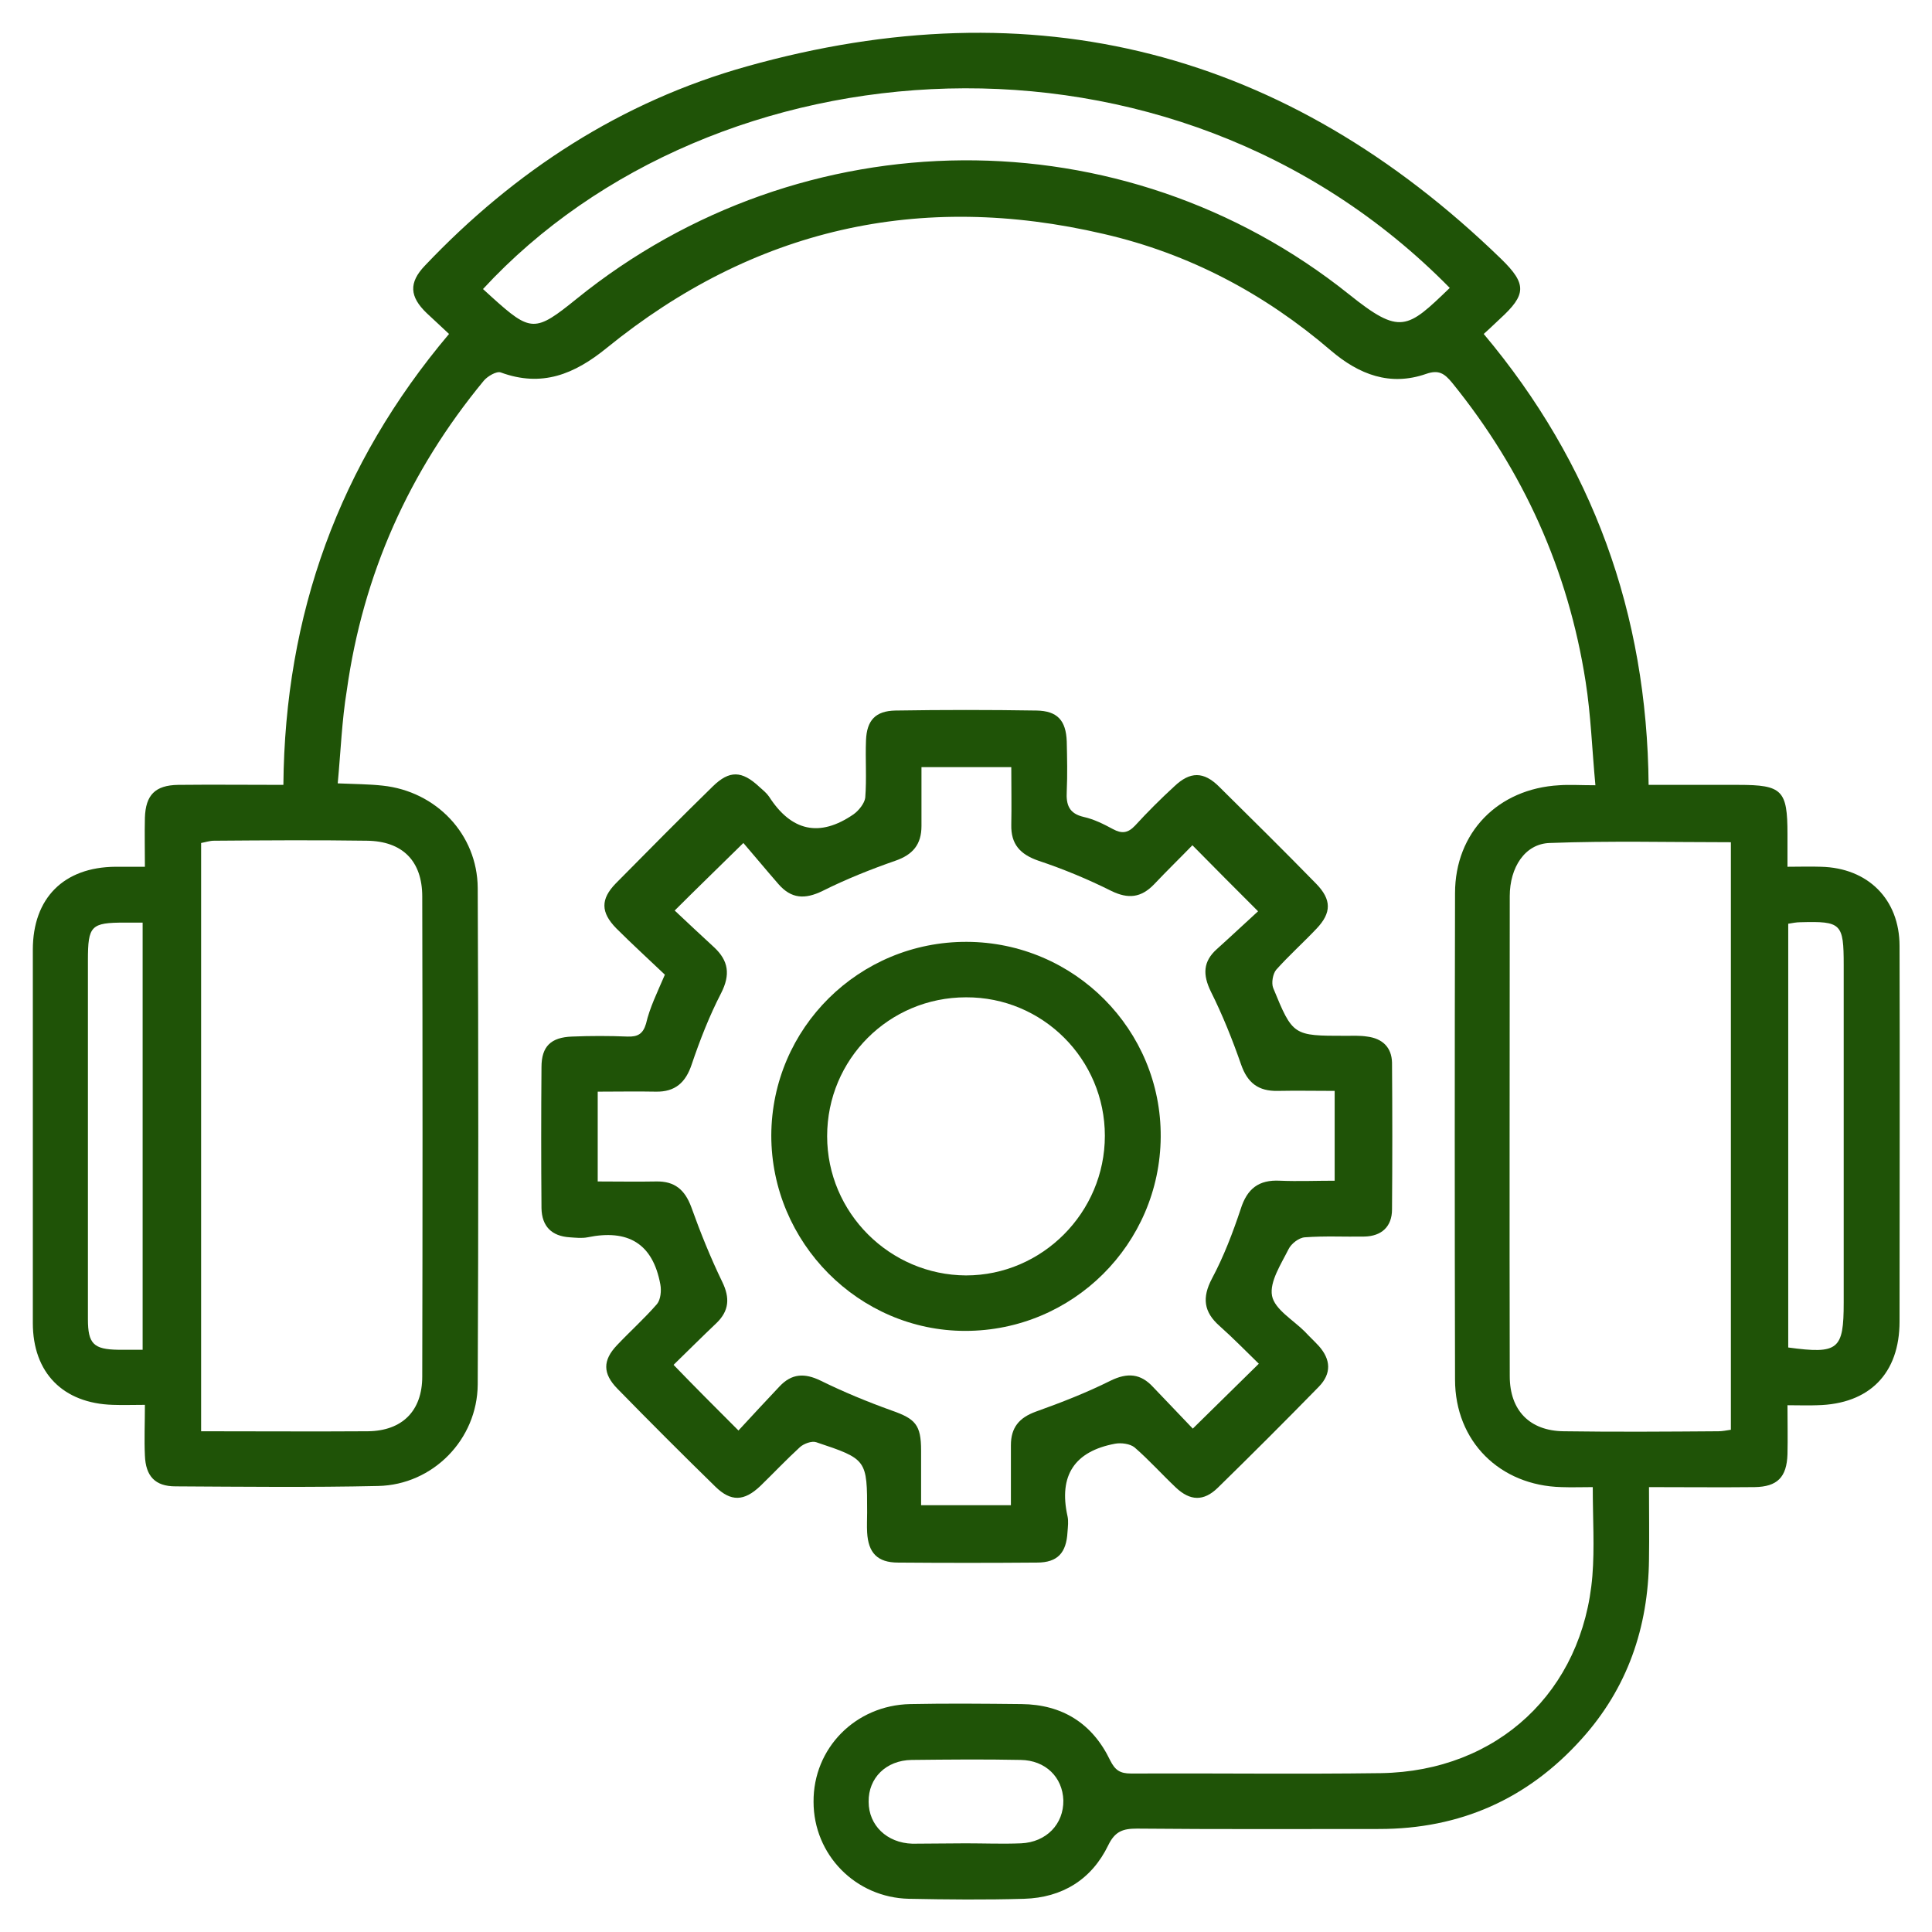
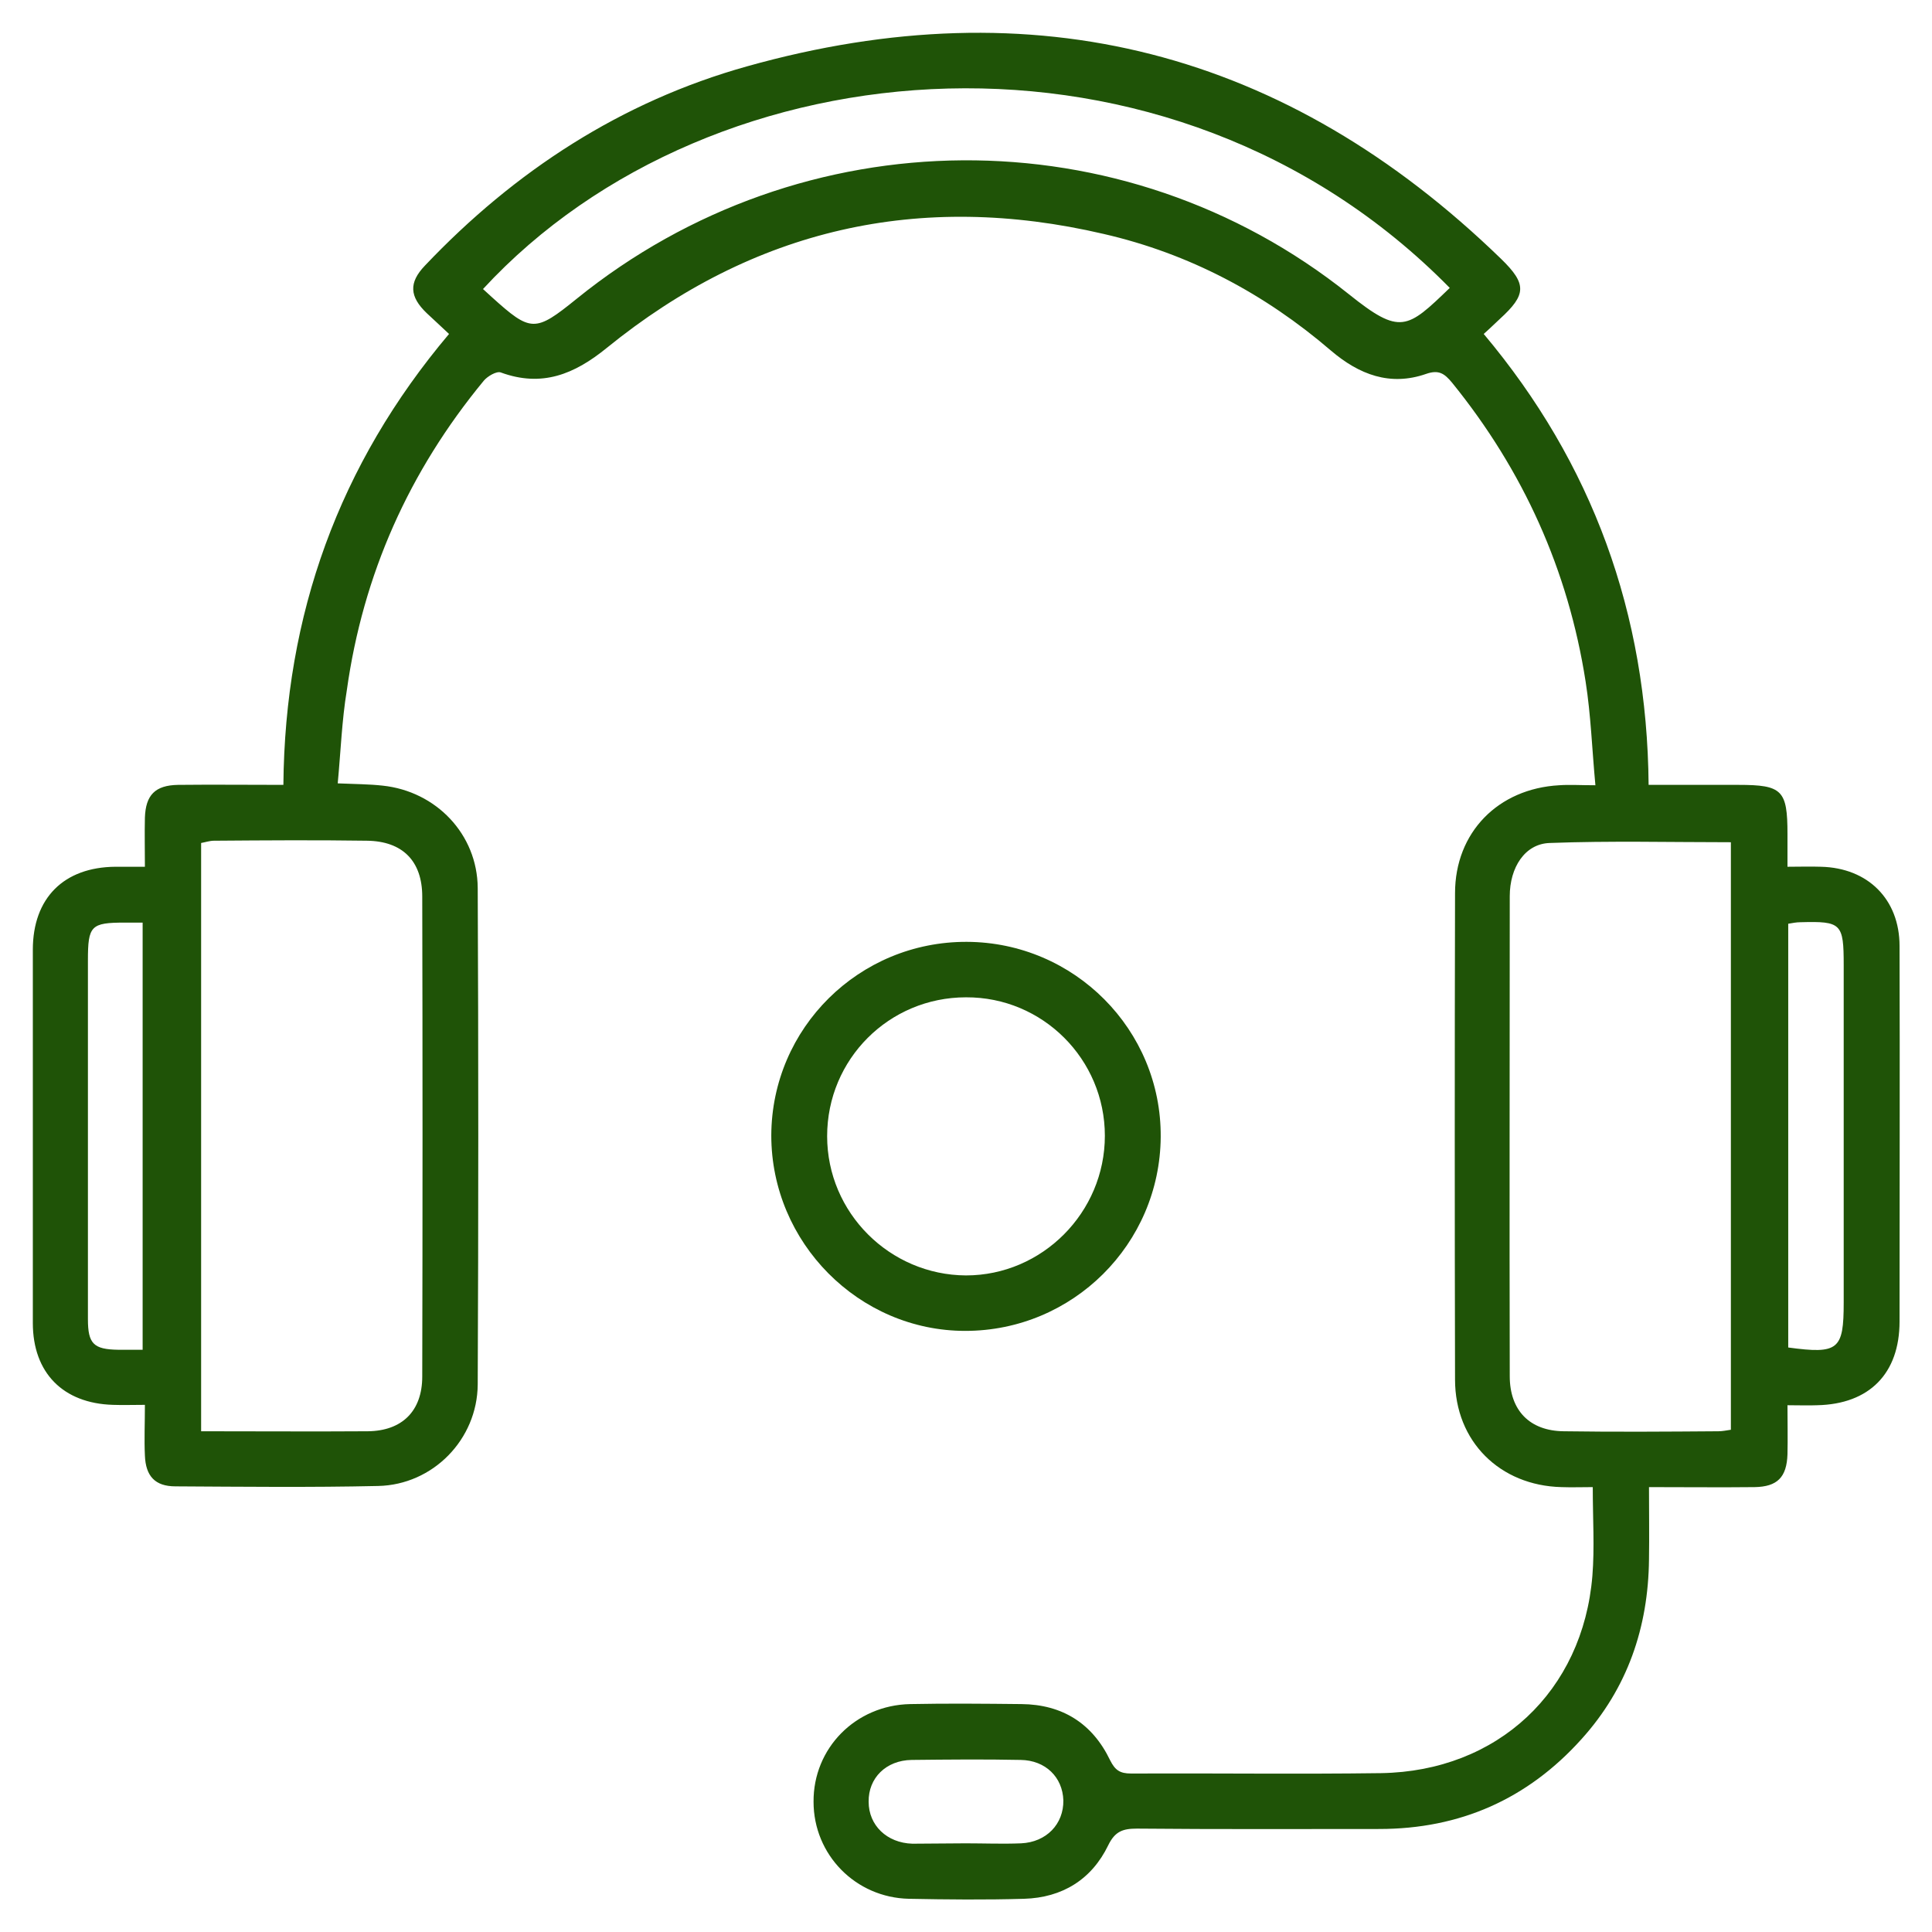
<svg xmlns="http://www.w3.org/2000/svg" id="Layer_1" x="0px" y="0px" viewBox="0 0 512 512" style="enable-background:new 0 0 512 512;" xml:space="preserve">
  <style type="text/css">	.st0{fill:#1F5307;}</style>
  <g>
    <path class="st0" d="M89.5,207.6c4.6,0.2,8.3,0.2,11.9,0.6c14.2,1.5,25.1,12.9,25.2,27.1c0.2,43.9,0.2,87.7,0,131.6  c-0.1,14.6-11.9,26.6-26.4,26.9c-17.9,0.4-35.8,0.2-53.7,0.1c-5.4,0-7.9-2.7-8.1-8.2c-0.2-4.2,0-8.4,0-13.4c-3.1,0-5.8,0.1-8.5,0  c-13.2-0.4-21.2-8.5-21.2-21.7c0-33,0-66,0-98.9c0-13.7,8.2-21.9,21.9-22c2.4,0,4.8,0,7.8,0c0-4.7-0.1-8.8,0-13  c0.2-6,2.7-8.6,8.8-8.7c9.1-0.1,18.2,0,27.9,0c0.4-45.1,14.7-84.9,43.9-119.5c-2.1-2-4-3.7-5.9-5.5c-4.6-4.4-4.8-8.1-0.5-12.6  c23.8-25.1,52.1-43.5,85.3-52.8c76.2-21.4,143-4.2,199.9,51c6.9,6.7,6.7,9.5-0.3,15.9c-1.3,1.2-2.5,2.4-4.3,4  c28.8,34.3,43.3,74,43.7,119.5c8.2,0,16,0,23.8,0c11.6,0,13,1.4,13,13c0,2.6,0,5.3,0,8.7c3.1,0,6-0.1,8.9,0  c12.4,0.3,20.8,8.6,20.8,21c0.1,33.2,0,66.3,0,99.5c0,13.8-8,21.9-21.8,22.2c-2.4,0.1-4.8,0-7.9,0c0,4.6,0.1,8.8,0,13  c-0.2,6.1-2.7,8.6-8.7,8.7c-9.1,0.1-18.2,0-28,0c0,6.7,0.1,12.9,0,19.2c-0.2,18-5.7,34.1-17.9,47.6c-14.3,15.9-32.2,23.8-53.6,23.8  c-21.4,0-42.8,0.1-64.2-0.1c-3.7,0-5.8,0.7-7.6,4.4c-4.4,9.1-12.2,13.9-22.3,14.2c-10.2,0.3-20.4,0.2-30.5,0  c-14.2-0.3-25.3-11.7-25.3-25.7c-0.1-14.2,11.1-25.6,25.6-25.9c9.8-0.2,19.7-0.1,29.5,0c10.8,0.1,18.8,5.1,23.5,14.9  c1.3,2.6,2.6,3.5,5.5,3.5c22.1-0.1,44.2,0.2,66.3-0.1c30.9-0.5,53.5-21.7,56-52.3c0.6-7.5,0.1-15,0.1-23.5c-2.8,0-5.6,0.1-8.3,0  c-16.3-0.4-28.2-12.1-28.2-28.5c-0.1-43-0.1-86,0-128.9c0-16.1,11.4-27.7,27.6-28.6c2.8-0.2,5.6,0,9.6,0  c-0.9-9.6-1.2-18.6-2.6-27.5c-4.6-29.5-16.5-55.9-35.4-79.2c-2-2.4-3.5-3.5-6.9-2.3c-9.5,3.3-17.7,0.2-25.2-6.2  c-17.6-15.1-37.6-25.7-60.2-30.9c-48.8-11.4-92.8-1.4-131.7,30.2c-8.6,7-17.2,10.5-28.1,6.5c-1.1-0.4-3.5,1-4.5,2.2  c-19.8,24-32,51.3-36.3,82.1C90.6,190.9,90.3,199.1,89.5,207.6z M53.3,379.3c15.2,0,29.7,0.1,44.2,0c9.1-0.1,14.4-5.4,14.4-14.5  c0.1-42.4,0.1-84.8,0-127.2c0-9.4-5.2-14.7-14.7-14.8c-13.5-0.2-27-0.1-40.5,0c-1.1,0-2.3,0.4-3.4,0.6  C53.3,275.3,53.3,326.9,53.3,379.3z M458.7,223.2c-16.2,0-32.1-0.4-48,0.2c-6.6,0.2-10.6,6.5-10.6,14.1c0,42.4-0.1,84.8,0,127.2  c0,9.1,5.3,14.5,14.3,14.6c13.7,0.2,27.3,0.1,41,0c1,0,2-0.2,3.3-0.4C458.7,327,458.7,275.4,458.7,223.2z M384.2,76.3  C310.3,1.1,189,10.5,128,76.6c0.8,0.7,1.5,1.4,2.3,2.1c10.4,9.4,11.5,9.4,22.5,0.5c59.8-48.4,144.8-49.1,204.7-1.2  C371.1,88.9,372.9,87.2,384.2,76.3z M37.8,357.7c0-38.2,0-75.6,0-113.2c-1.9,0-3.3,0-4.7,0c-9,0-9.8,0.8-9.8,10  c0,31.7,0,63.4,0,95.1c0,6.5,1.5,8,8,8.1C33.4,357.7,35.5,357.7,37.8,357.7z M473.9,357.1c13.3,1.8,14.7,0.6,14.7-11.9  c0-29.8,0-59.6,0-89.4c0-11.1-0.6-11.7-11.5-11.4c-1,0-2,0.2-3.2,0.4C473.9,282.4,473.9,319.6,473.9,357.1z M255.9,488.5  c4.9,0,9.8,0.2,14.7,0c6.7-0.3,11.3-5.1,11.2-11.4c-0.2-6.1-4.7-10.6-11.3-10.7c-9.6-0.2-19.2-0.1-28.9,0  c-6.8,0.1-11.5,4.8-11.4,11.1c0,6.2,4.8,10.9,11.6,11.1C246.5,488.6,251.2,488.5,255.9,488.5z" />
-     <path class="st0" d="M176.2,258.3c-4.3-4.1-8.7-8.1-12.9-12.3c-4.1-4.2-4.2-7.7-0.1-11.9c8.5-8.6,17-17.2,25.7-25.7  c4.4-4.3,7.7-4.2,12.3,0.1c0.9,0.8,1.9,1.6,2.6,2.6c5.9,9.2,13.4,10.9,22.4,4.7c1.4-1,2.9-2.9,3.1-4.4c0.4-5.1,0-10.2,0.2-15.2  c0.2-5.3,2.5-7.8,7.8-7.9c12.5-0.2,24.9-0.2,37.4,0c5.5,0.1,7.8,2.6,8,8.2c0.1,4.4,0.2,8.8,0,13.2c-0.2,3.6,0.6,5.9,4.5,6.8  c2.7,0.6,5.3,1.9,7.7,3.2c2.4,1.3,4,1.1,5.9-0.9c3.3-3.6,6.8-7.1,10.4-10.4c4.2-4,7.8-4,11.9,0.1c8.6,8.5,17.2,17,25.7,25.7  c4.1,4.2,4.1,7.7,0.1,11.9c-3.5,3.7-7.3,7.1-10.7,10.9c-0.9,1.1-1.3,3.5-0.8,4.8c5.2,12.7,5.3,12.7,19.1,12.7  c1.9,0,3.9-0.1,5.8,0.2c4,0.5,6.5,2.8,6.6,6.9c0.1,13,0.1,26,0,38.9c0,4.6-2.8,7.1-7.3,7.2c-5.3,0.1-10.5-0.2-15.8,0.2  c-1.6,0.1-3.6,1.7-4.3,3.1c-2,4-5.1,8.7-4.4,12.4c0.7,3.6,5.6,6.4,8.7,9.5c1.2,1.3,2.5,2.5,3.7,3.8c3.2,3.6,3.4,7.3,0,10.8  c-8.8,9-17.8,18-26.8,26.8c-3.7,3.6-7.3,3.5-11.1-0.1c-3.7-3.5-7.1-7.3-10.9-10.6c-1.2-1-3.6-1.3-5.2-1c-10.7,2-15,8.4-12.6,19.2  c0.3,1.3,0.1,2.8,0,4.2c-0.3,5.5-2.6,8.1-8.1,8.1c-12.3,0.1-24.6,0.1-36.8,0c-5.5,0-7.9-2.6-8.2-8c-0.1-1.8,0-3.5,0-5.3  c0-14,0-14.1-13.5-18.6c-1.2-0.4-3.3,0.4-4.3,1.3c-3.6,3.3-7,6.9-10.5,10.3c-4.3,4.1-7.8,4.2-11.9,0.2c-8.8-8.6-17.5-17.3-26-26  c-3.9-4-3.9-7.5-0.1-11.5c3.5-3.7,7.3-7.1,10.6-10.9c1-1.2,1.2-3.6,0.9-5.2c-2-10.9-8.6-14.7-19.3-12.5c-1.5,0.3-3.2,0.1-4.7,0  c-4.8-0.3-7.4-2.9-7.5-7.7c-0.1-12.5-0.1-24.9,0-37.4c0-5.5,2.5-7.9,8.1-8.1c4.9-0.2,9.8-0.2,14.7,0c2.7,0.1,4.1-0.7,4.9-3.4  C172.2,267,174.1,263.2,176.2,258.3z M195.7,379.1c3.7-4,7.3-7.9,10.9-11.7c3.2-3.4,6.6-3.6,10.9-1.5c6.1,3,12.4,5.6,18.8,7.9  c6.3,2.2,7.8,3.8,7.8,10.6c0,4.8,0,9.6,0,14.5c8.3,0,15.7,0,23.8,0c0-5.5,0-10.7,0-15.9c0-4.7,2.2-7.3,6.6-8.9  c6.7-2.4,13.4-5,19.8-8.2c4.5-2.2,8-1.9,11.3,1.7c3.6,3.8,7.2,7.5,10.5,11c6.1-6,11.6-11.4,17.5-17.2c-3.4-3.3-6.8-6.8-10.4-10  c-4.2-3.7-4.7-7.5-2-12.6c3.1-5.8,5.5-12.1,7.6-18.4c1.7-5.4,4.8-7.8,10.4-7.5c4.8,0.2,9.7,0,14.5,0c0-8.3,0-15.9,0-23.8  c-5.3,0-10.2-0.1-15.1,0c-5.1,0.1-8-2.1-9.7-7c-2.3-6.6-4.9-13.1-8-19.3c-2.2-4.5-2.1-8,1.6-11.3c3.9-3.5,7.7-7.1,10.9-10  c-6.3-6.3-11.8-11.8-17.4-17.5c-3.1,3.2-6.7,6.7-10.2,10.4c-3.4,3.5-6.8,3.9-11.3,1.7c-6.2-3.1-12.7-5.8-19.3-8  c-4.9-1.7-7.3-4.4-7.2-9.5c0.1-5,0-10.1,0-15.3c-8.2,0-15.8,0-23.8,0c0,5.5,0,10.5,0,15.6c0,4.9-2.3,7.6-6.9,9.2  c-6.6,2.3-13.1,4.9-19.3,8c-4.7,2.3-8.3,2.1-11.7-1.8c-3.4-3.9-6.7-7.9-9.3-10.9c-6.8,6.7-12.3,12-18.2,17.9  c3.2,3,6.8,6.4,10.4,9.7c3.9,3.6,4.4,7.3,1.9,12.2c-3.1,6-5.6,12.4-7.8,18.9c-1.6,4.8-4.4,7.3-9.5,7.2c-5-0.1-10.1,0-15.4,0  c0,8.2,0,15.8,0,23.8c5.4,0,10.4,0.1,15.5,0c4.9-0.1,7.6,2.2,9.3,6.8c2.4,6.7,5.1,13.4,8.2,19.8c2.1,4.3,1.8,7.7-1.5,10.9  c-3.9,3.7-7.7,7.5-11.4,11.1C184.1,367.5,189.4,372.8,195.7,379.1z" />
    <path class="st0" d="M256.2,249.6c28.5,0.1,51.6,23.3,51.4,51.7c-0.2,28.4-23.3,51.4-51.8,51.4c-28.2,0-51.4-23.4-51.4-51.8  C204.5,272.4,227.7,249.5,256.2,249.6z M292.8,301c0-20.3-16.5-36.8-36.8-36.7c-20.4,0-36.8,16.4-36.8,36.8  c0,20.3,16.6,36.8,36.8,36.9C276.2,338,292.8,321.3,292.8,301z" />
  </g>
</svg>